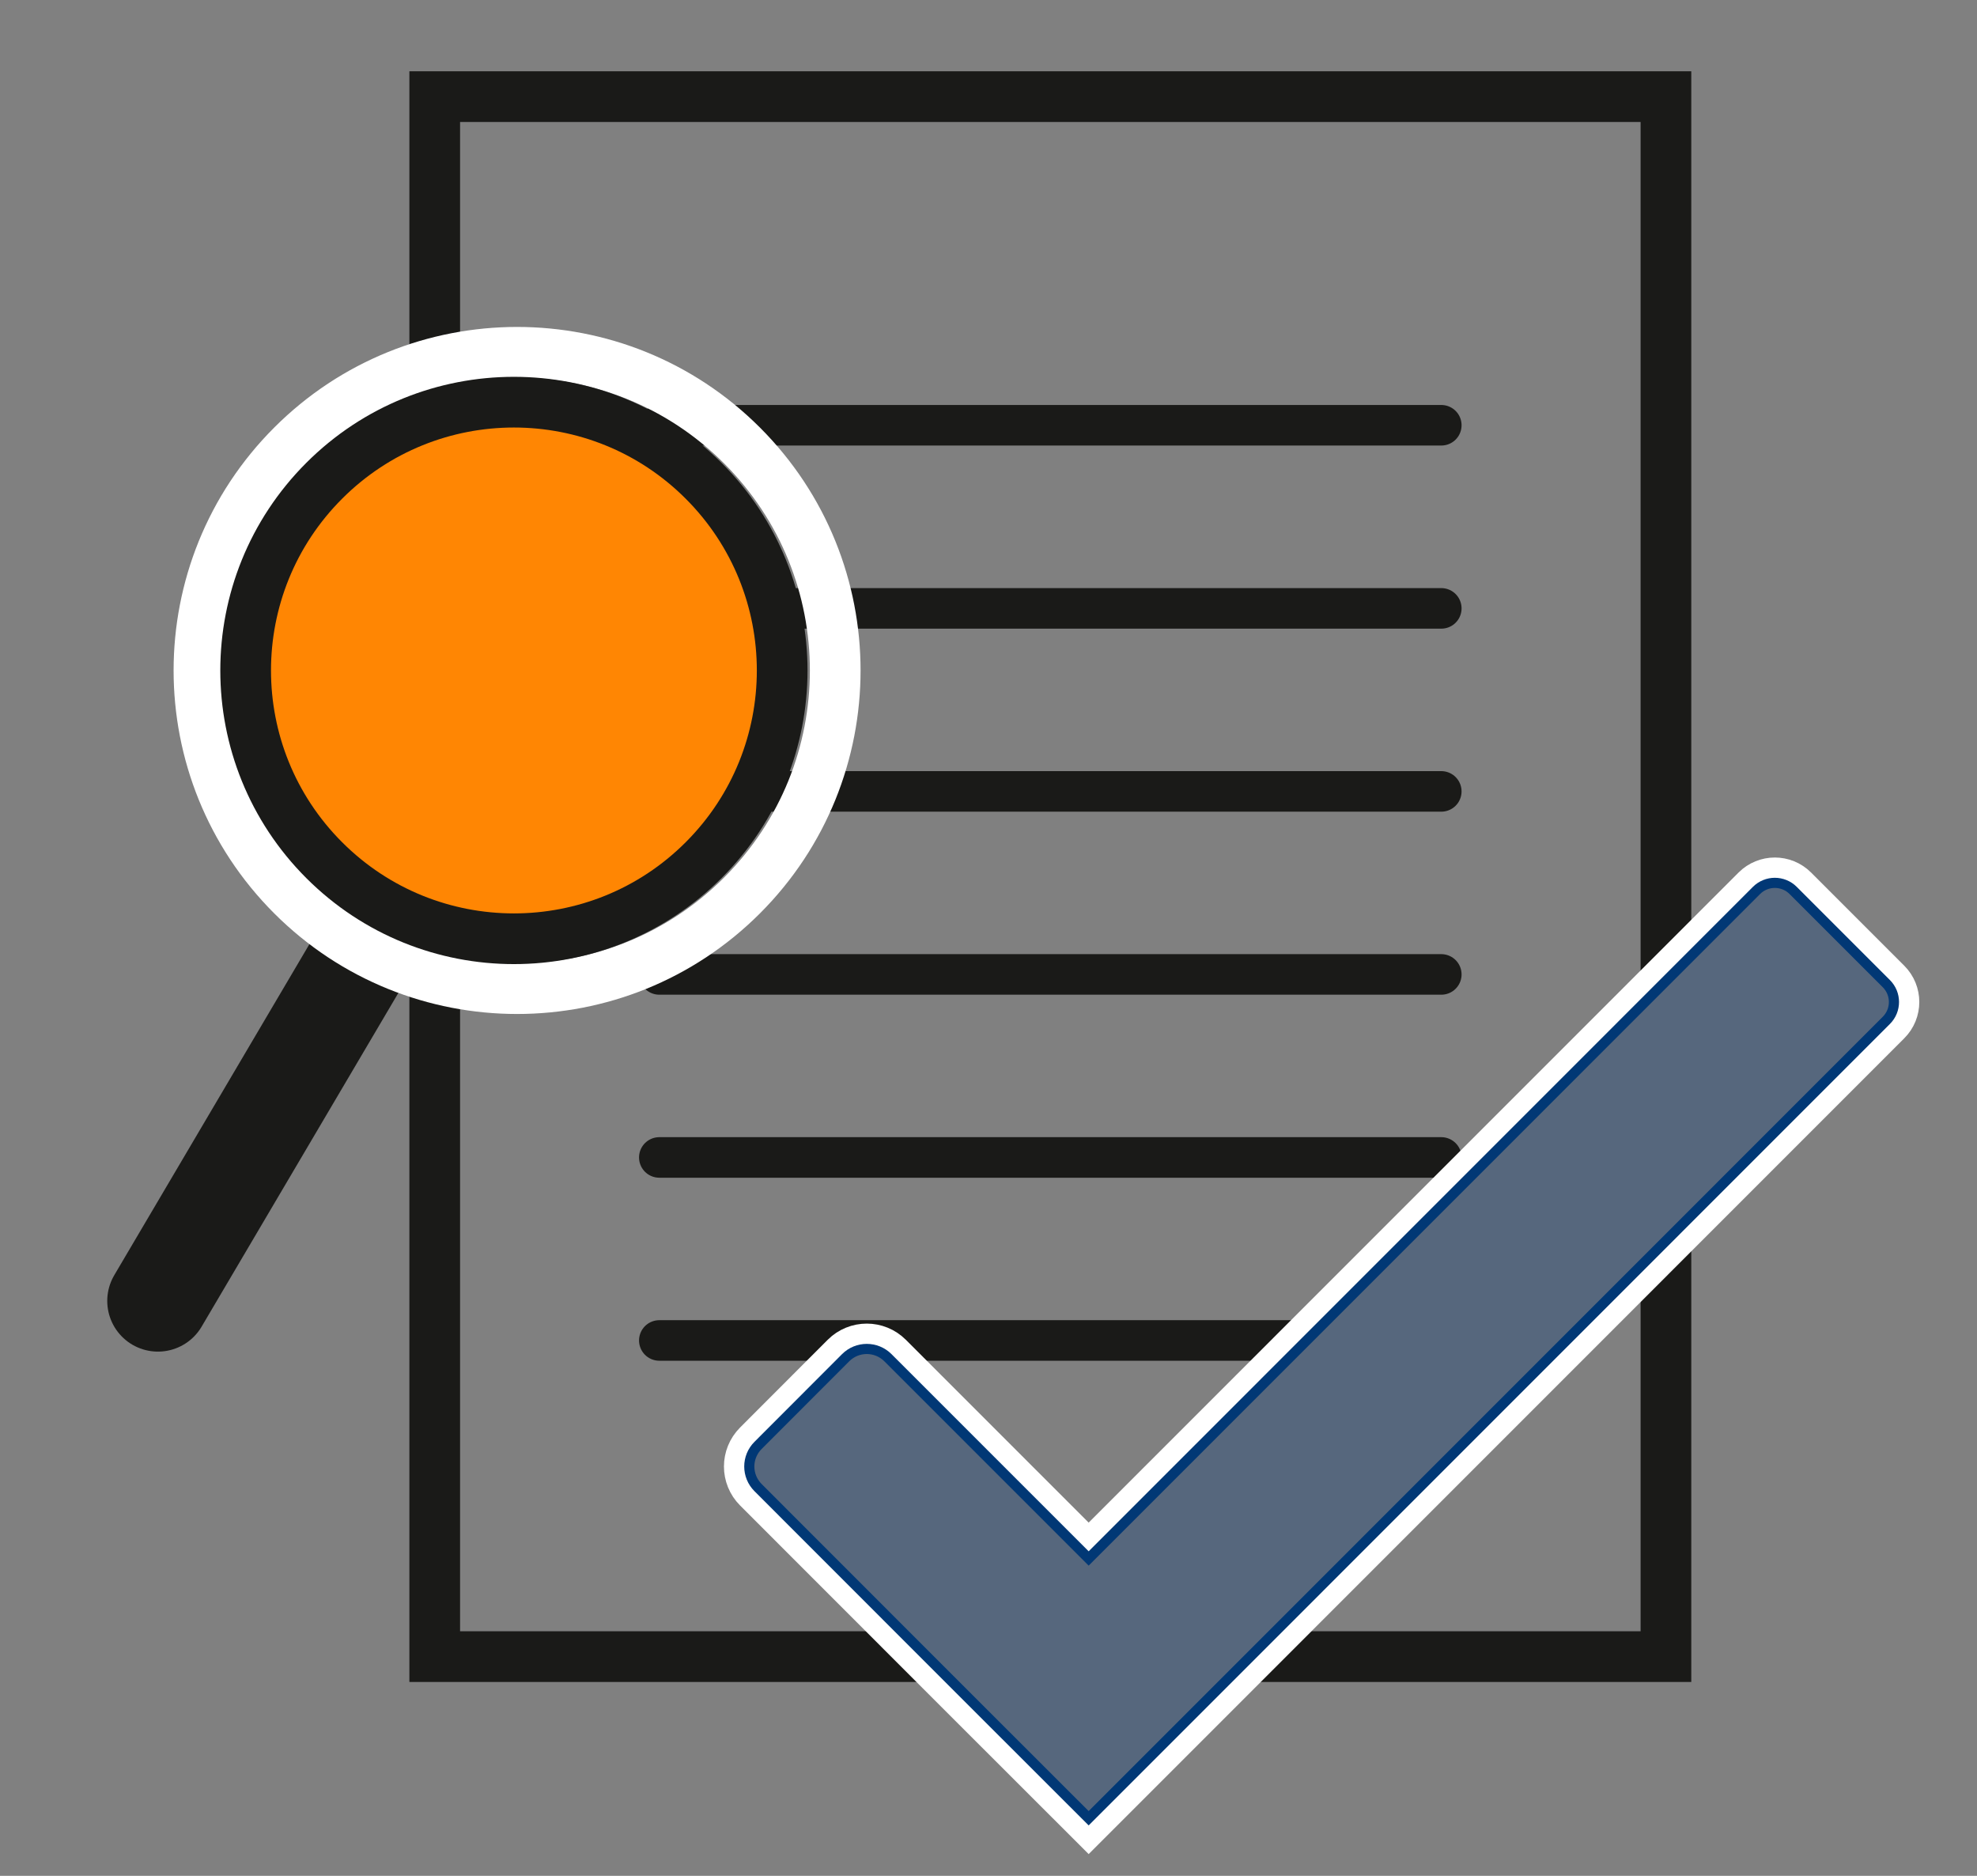
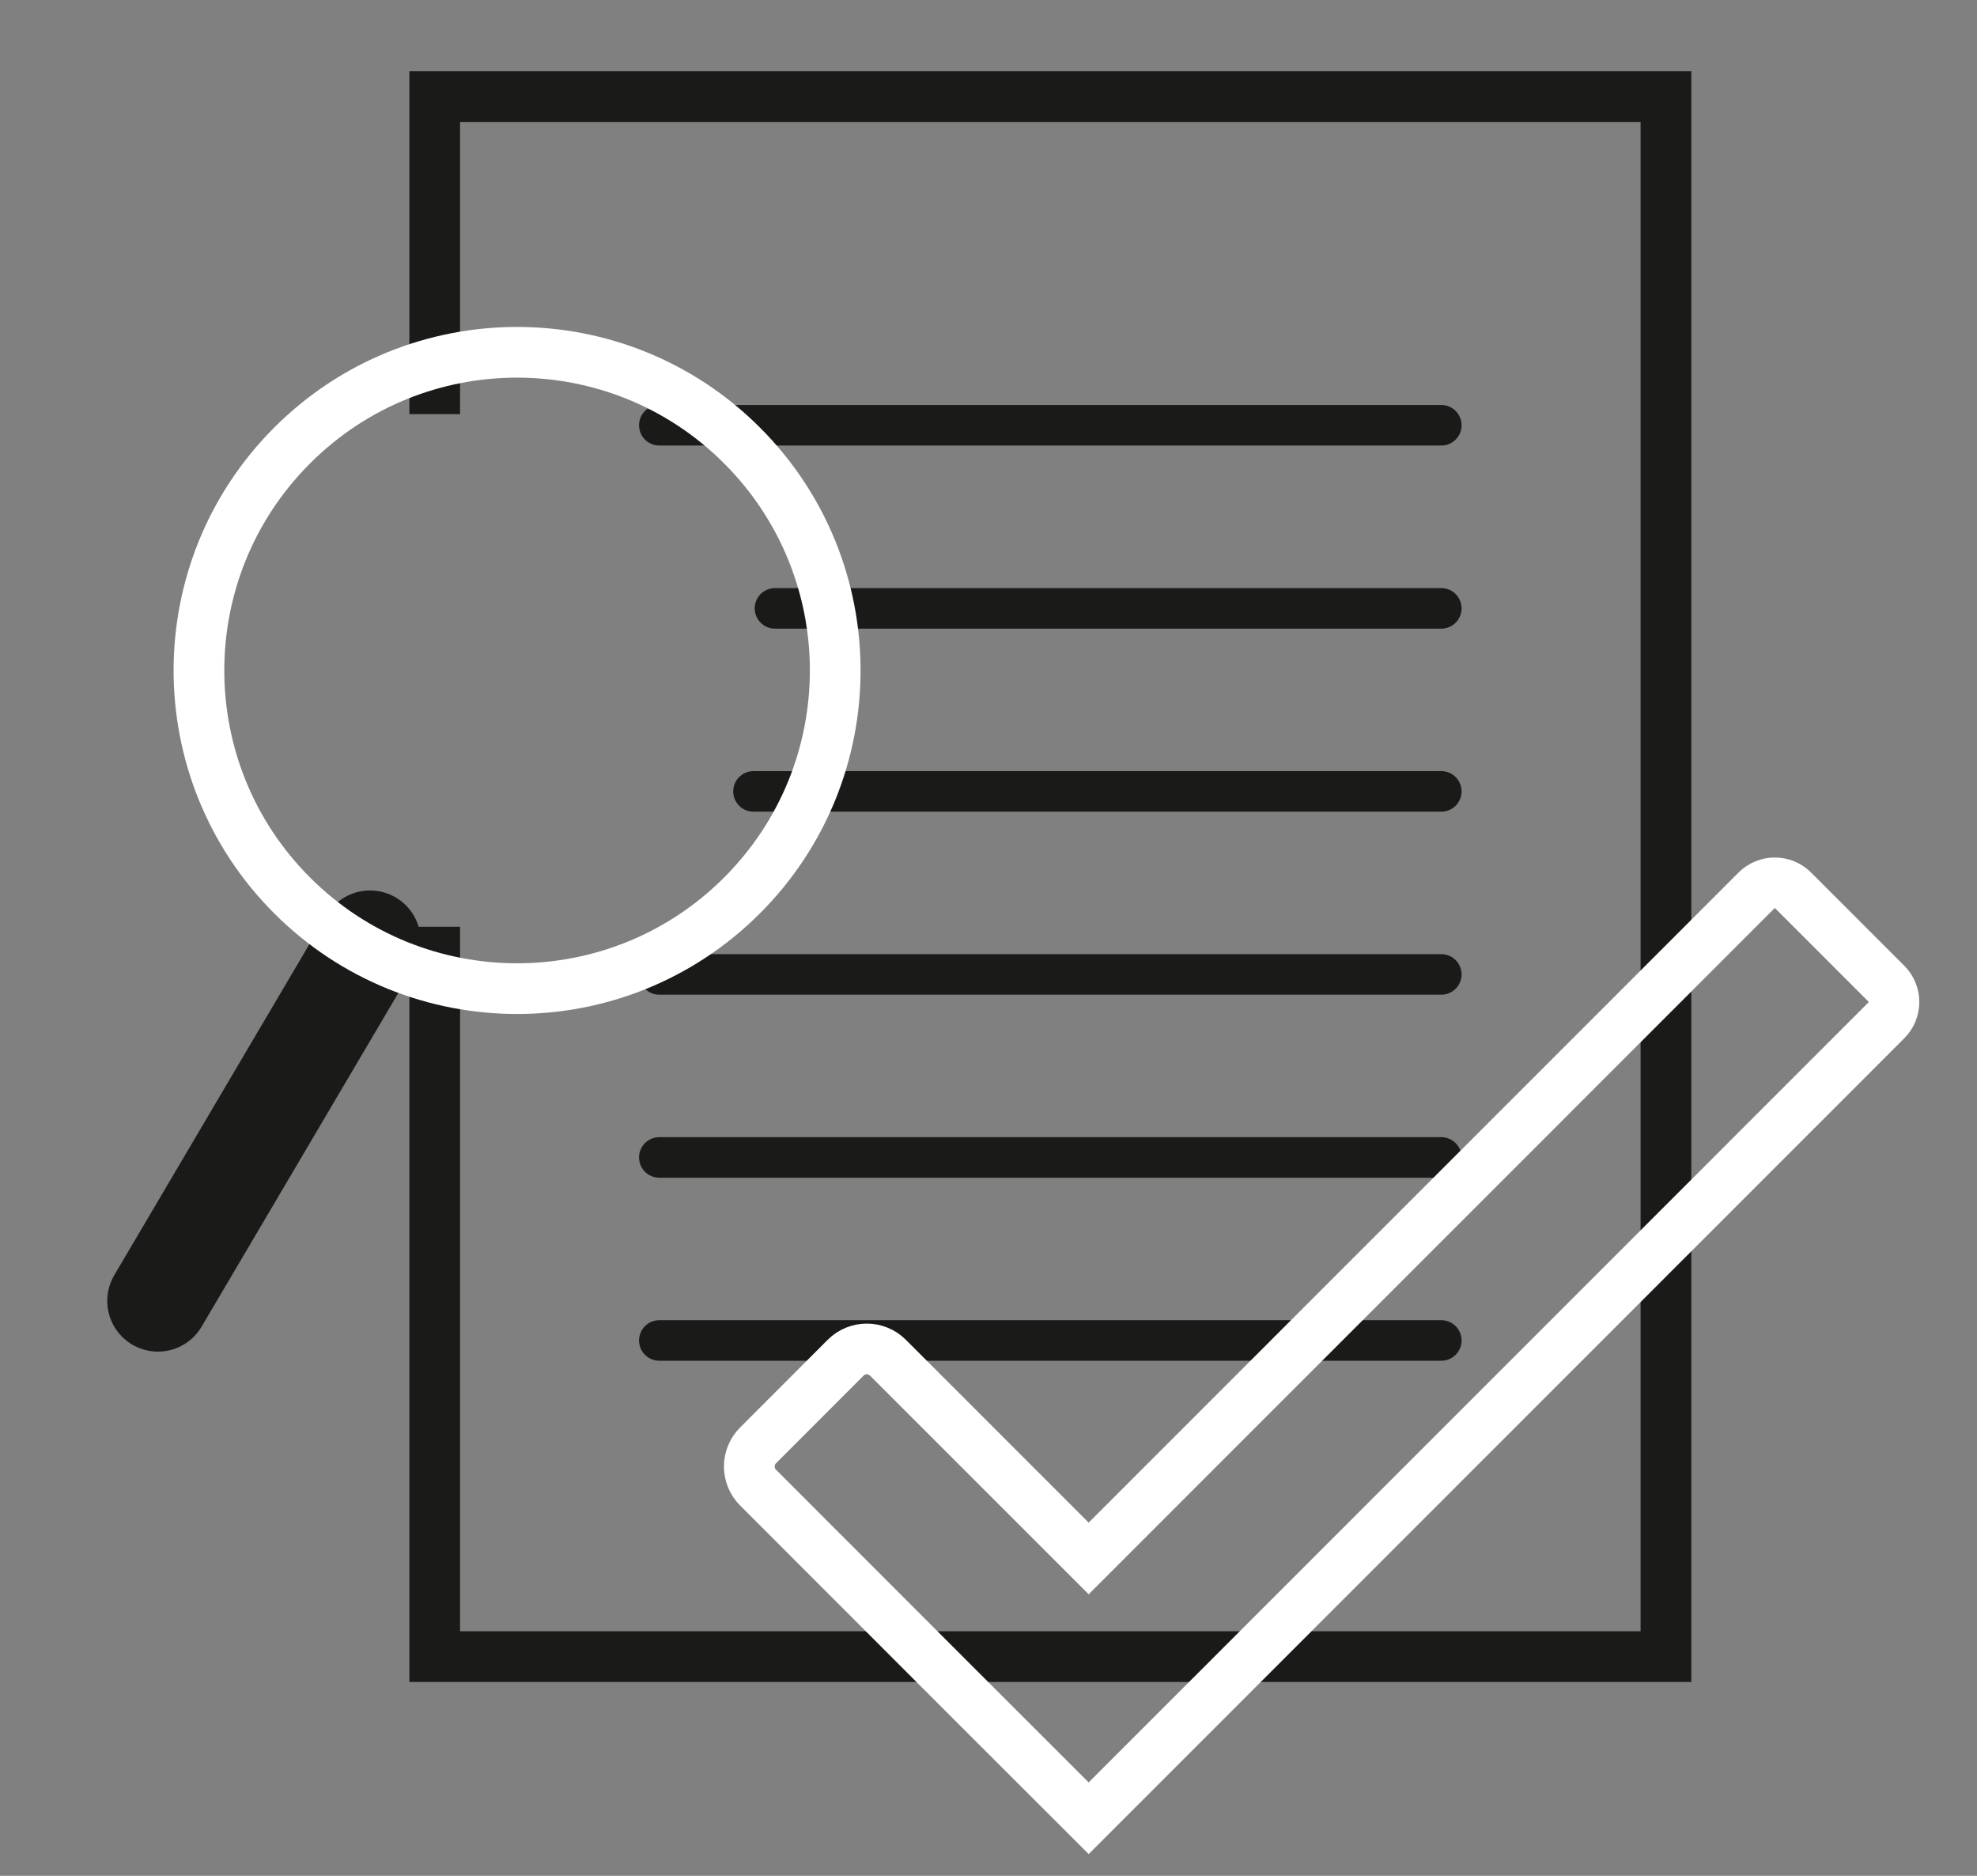
<svg xmlns="http://www.w3.org/2000/svg" width="195" height="185" viewBox="0 0 195 185" fill="none">
  <rect x="0" y="0" width="195" height="185" fill="#808080" stroke="none" />
  <path d="M42.879 40.84V34.72V9.53H164.319V163.38H42.879V97.51V91.4" stroke="#1A1A18" stroke-width="5" stroke-miterlimit="10" />
-   <circle cx="51" cy="67" r="26" fill="#FF8603" />
  <path d="M142.161 41.94H65.031" stroke="#1A1A18" stroke-width="4" stroke-miterlimit="10" stroke-linecap="round" />
  <path d="M76.441 60H82.461H142.161" stroke="#1A1A18" stroke-width="4" stroke-miterlimit="10" stroke-linecap="round" />
  <path d="M74.32 78.05H80.77H142.16" stroke="#1A1A18" stroke-width="4" stroke-miterlimit="10" stroke-linecap="round" />
  <path d="M142.161 96.1H65.031" stroke="#1A1A18" stroke-width="4" stroke-miterlimit="10" stroke-linecap="round" />
  <path d="M142.161 114.15H65.031" stroke="#1A1A18" stroke-width="4" stroke-miterlimit="10" stroke-linecap="round" />
  <path d="M36.498 92.82L15.578 128.3" stroke="#1A1A18" stroke-width="10" stroke-miterlimit="10" stroke-linecap="round" />
  <path d="M142.161 132.2H65.031" stroke="#1A1A18" stroke-width="4" stroke-miterlimit="10" stroke-linecap="round" />
  <path d="M107.731 179.13L107.681 179.18L94.871 166.36L94.911 166.32L107.731 179.13Z" fill="#013875" />
  <path d="M186.059 100.63L120.189 166.51L107.379 179.32L94.559 166.51L74.769 146.71C73.619 145.56 73.619 143.7 74.769 142.55L83.409 133.9C84.559 132.75 86.429 132.75 87.579 133.9L107.379 153.7L173.249 87.82C174.249 86.82 175.869 86.82 176.869 87.82L186.059 97.01C187.059 98.01 187.059 99.63 186.059 100.63Z" stroke="white" stroke-width="5" stroke-miterlimit="10" />
  <path d="M73.19 88.311C85.445 76.057 85.445 56.189 73.19 43.935C60.936 31.68 41.068 31.68 28.814 43.935C16.559 56.189 16.559 76.057 28.814 88.311C41.068 100.566 60.936 100.566 73.19 88.311Z" stroke="white" stroke-width="5" stroke-miterlimit="10" />
-   <path d="M69.4 84.833C79.733 74.5 79.733 57.746 69.4 47.413C59.066 37.08 42.313 37.08 31.98 47.413C21.646 57.746 21.646 74.5 31.98 84.833C42.313 95.166 59.066 95.166 69.4 84.833Z" stroke="#1A1A18" stroke-width="5" stroke-miterlimit="10" />
-   <path d="M186.059 100.63L120.189 166.51L107.379 179.32L94.559 166.51L74.769 146.71C73.619 145.56 73.619 143.7 74.769 142.55L83.409 133.9C84.559 132.75 86.429 132.75 87.579 133.9L107.379 153.7L173.249 87.82C174.249 86.82 175.869 86.82 176.869 87.82L186.059 97.01C187.059 98.01 187.059 99.63 186.059 100.63Z" fill="#56677D" stroke="#013875" stroke-miterlimit="10" />
</svg>